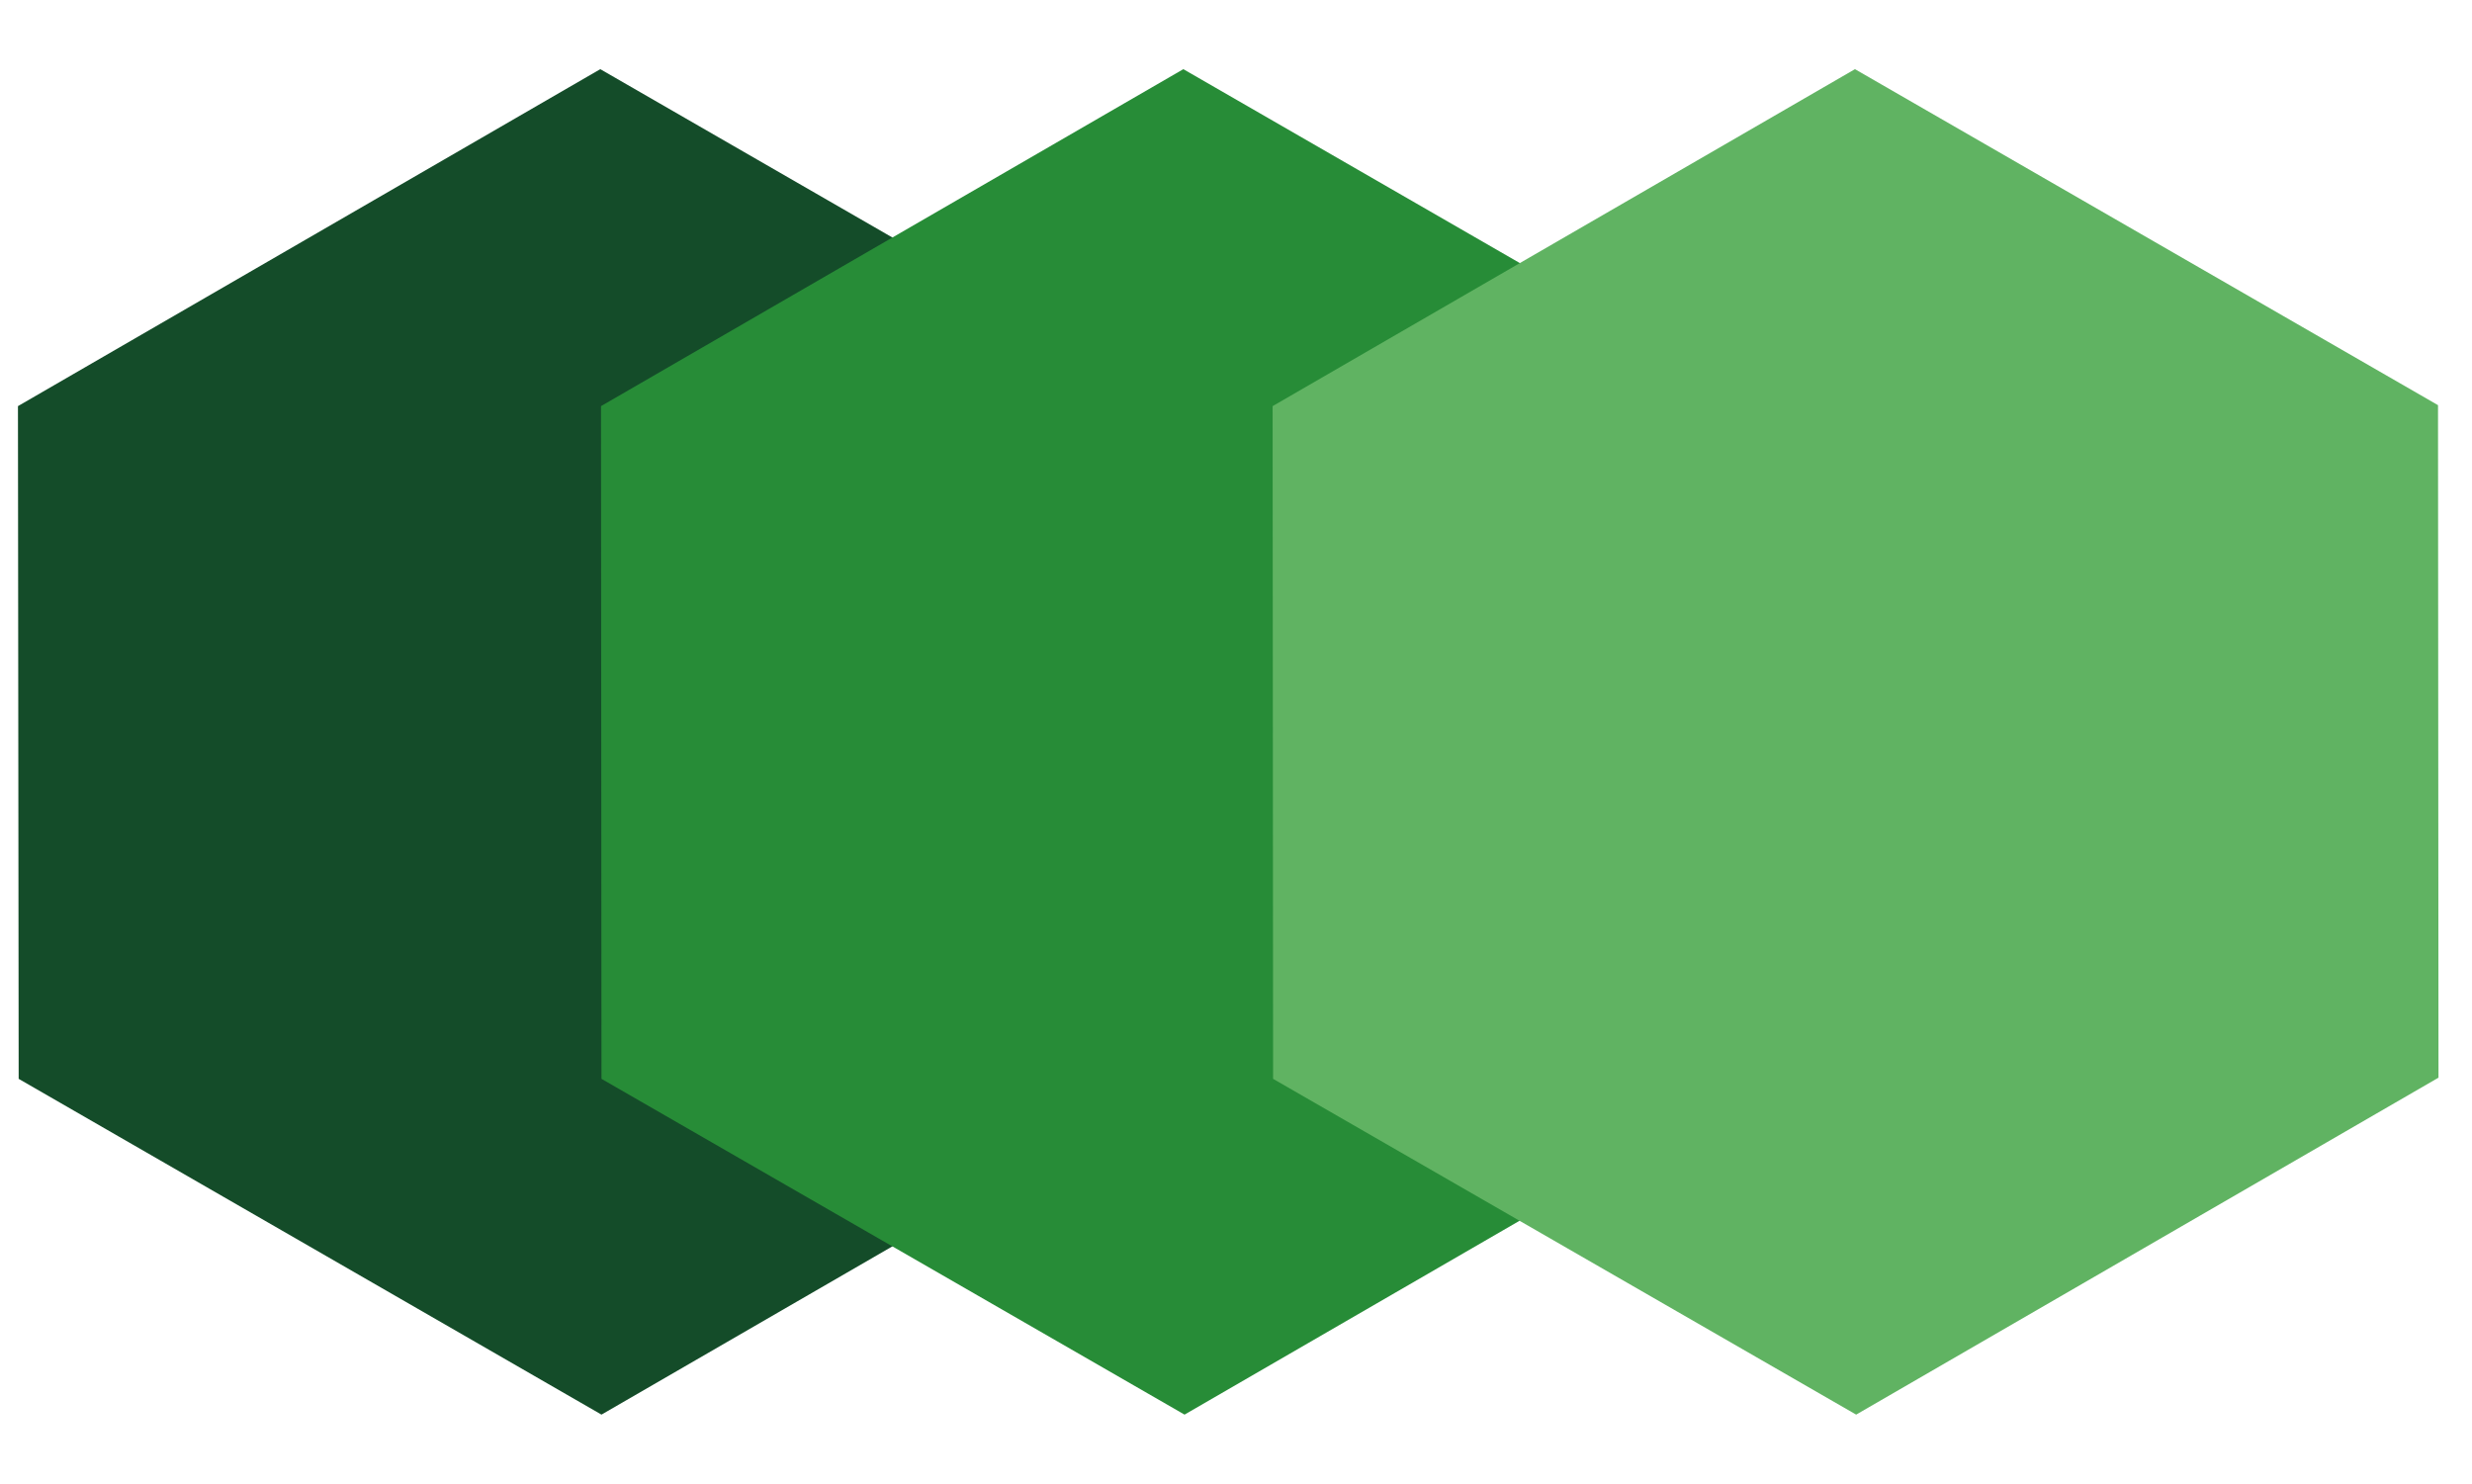
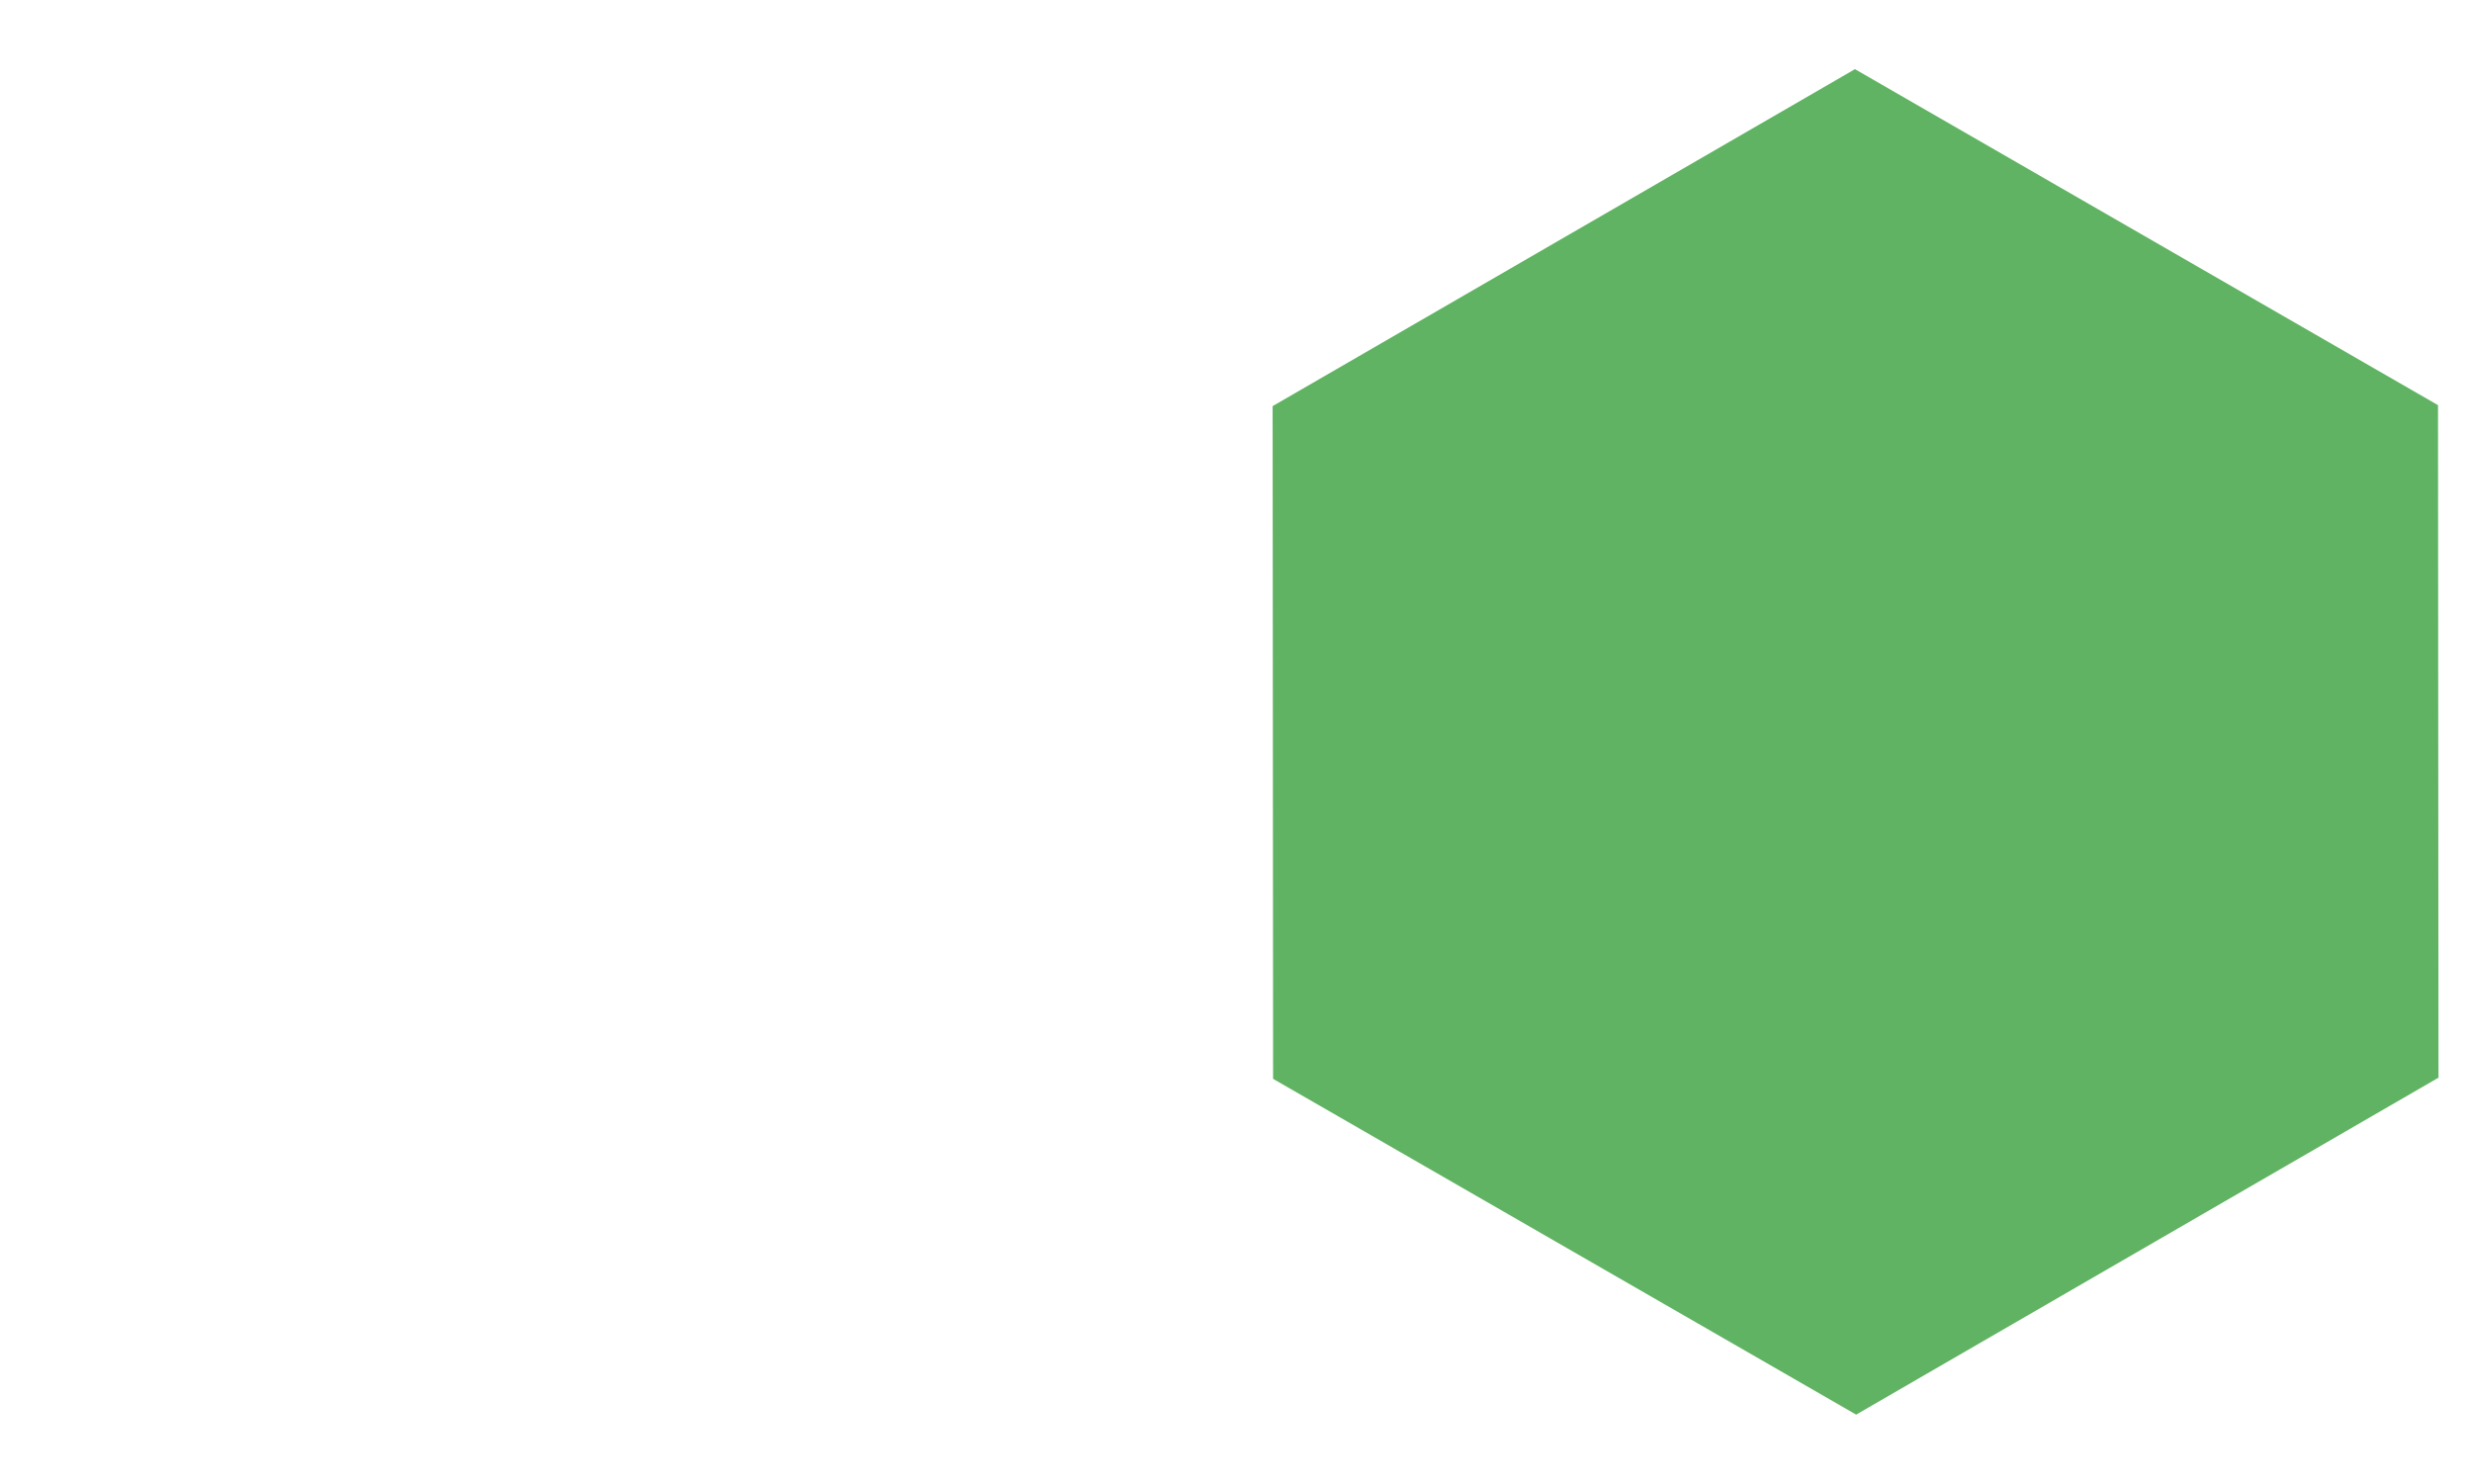
<svg xmlns="http://www.w3.org/2000/svg" id="Layer_1" data-name="Layer 1" viewBox="0 0 103.28 62">
  <defs>
    <style>.cls-1{fill:#144c29;}.cls-2{fill:#278c37;}.cls-3{fill:#60b362;}</style>
  </defs>
-   <polygon class="cls-1" points="49.44 16.93 25.08 2.89 0.75 16.97 0.78 45.08 25.13 59.11 49.47 45.03 49.44 16.93" />
-   <polygon class="cls-2" points="73.8 16.93 49.44 2.89 25.11 16.97 25.13 45.08 49.49 59.11 73.82 45.03 73.8 16.93" />
  <polygon class="cls-3" points="101.86 16.93 77.5 2.89 53.17 16.97 53.19 45.08 77.55 59.11 101.88 45.03 101.86 16.93" />
</svg>